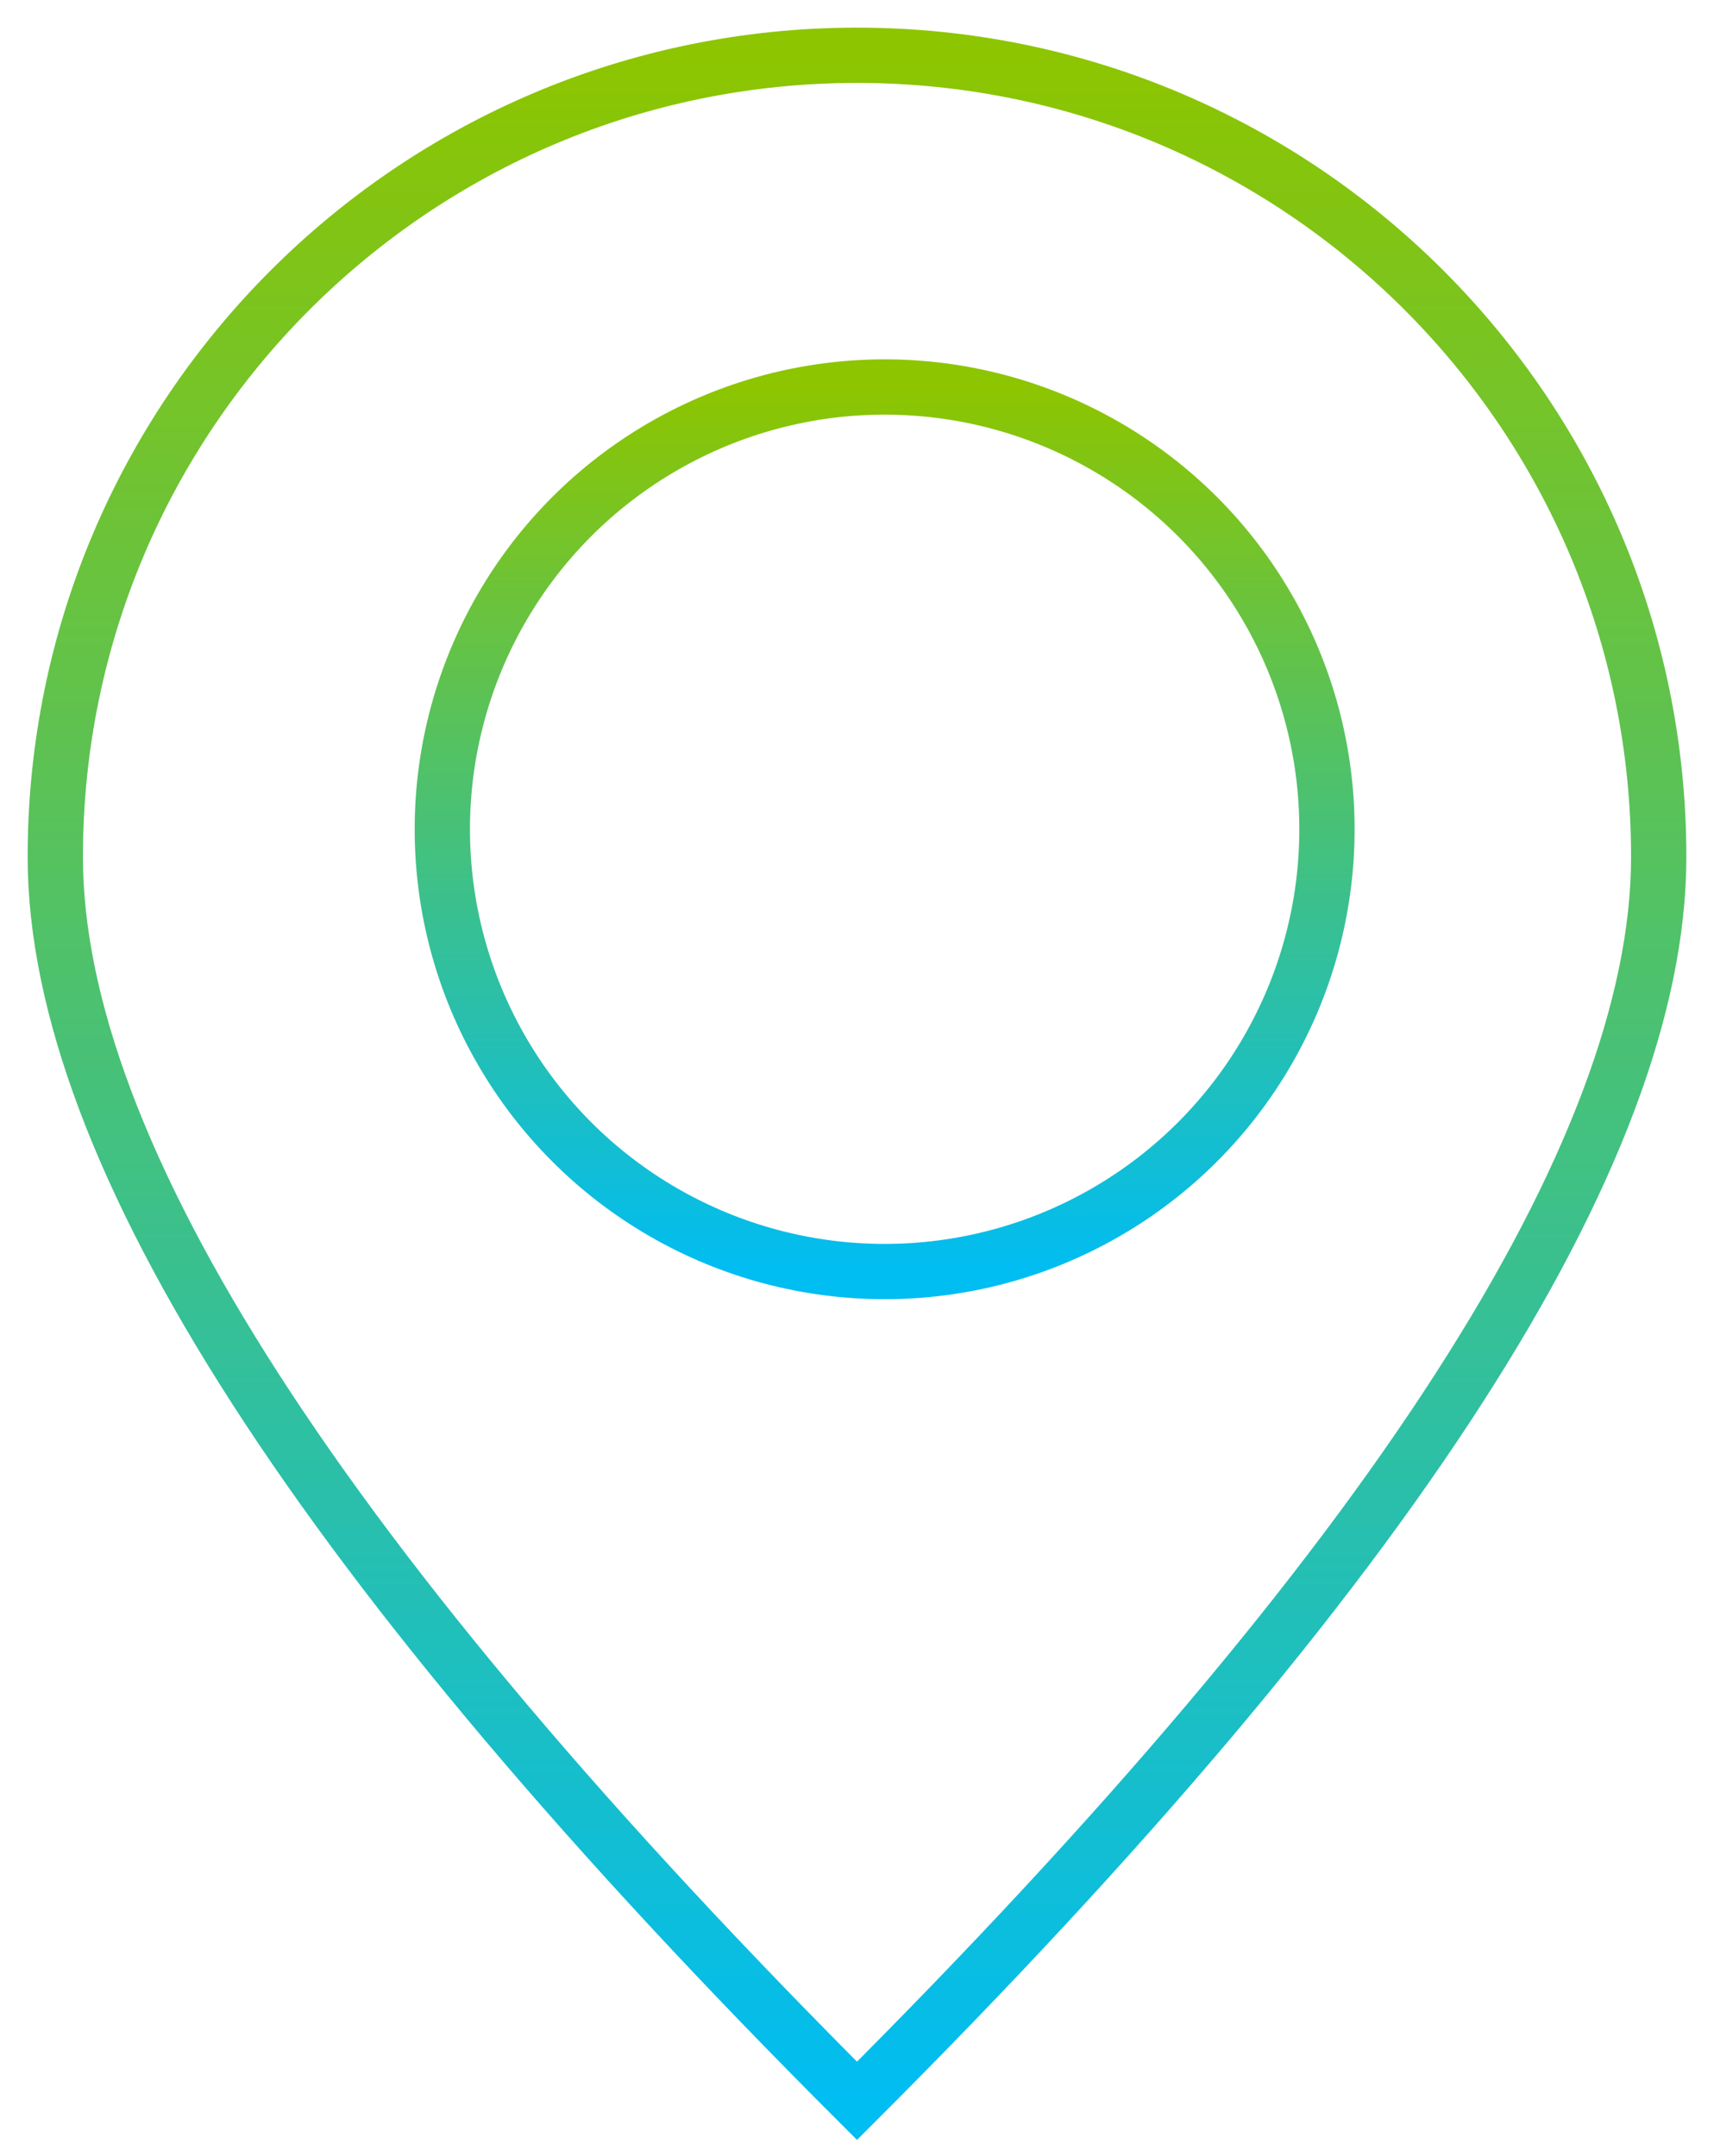
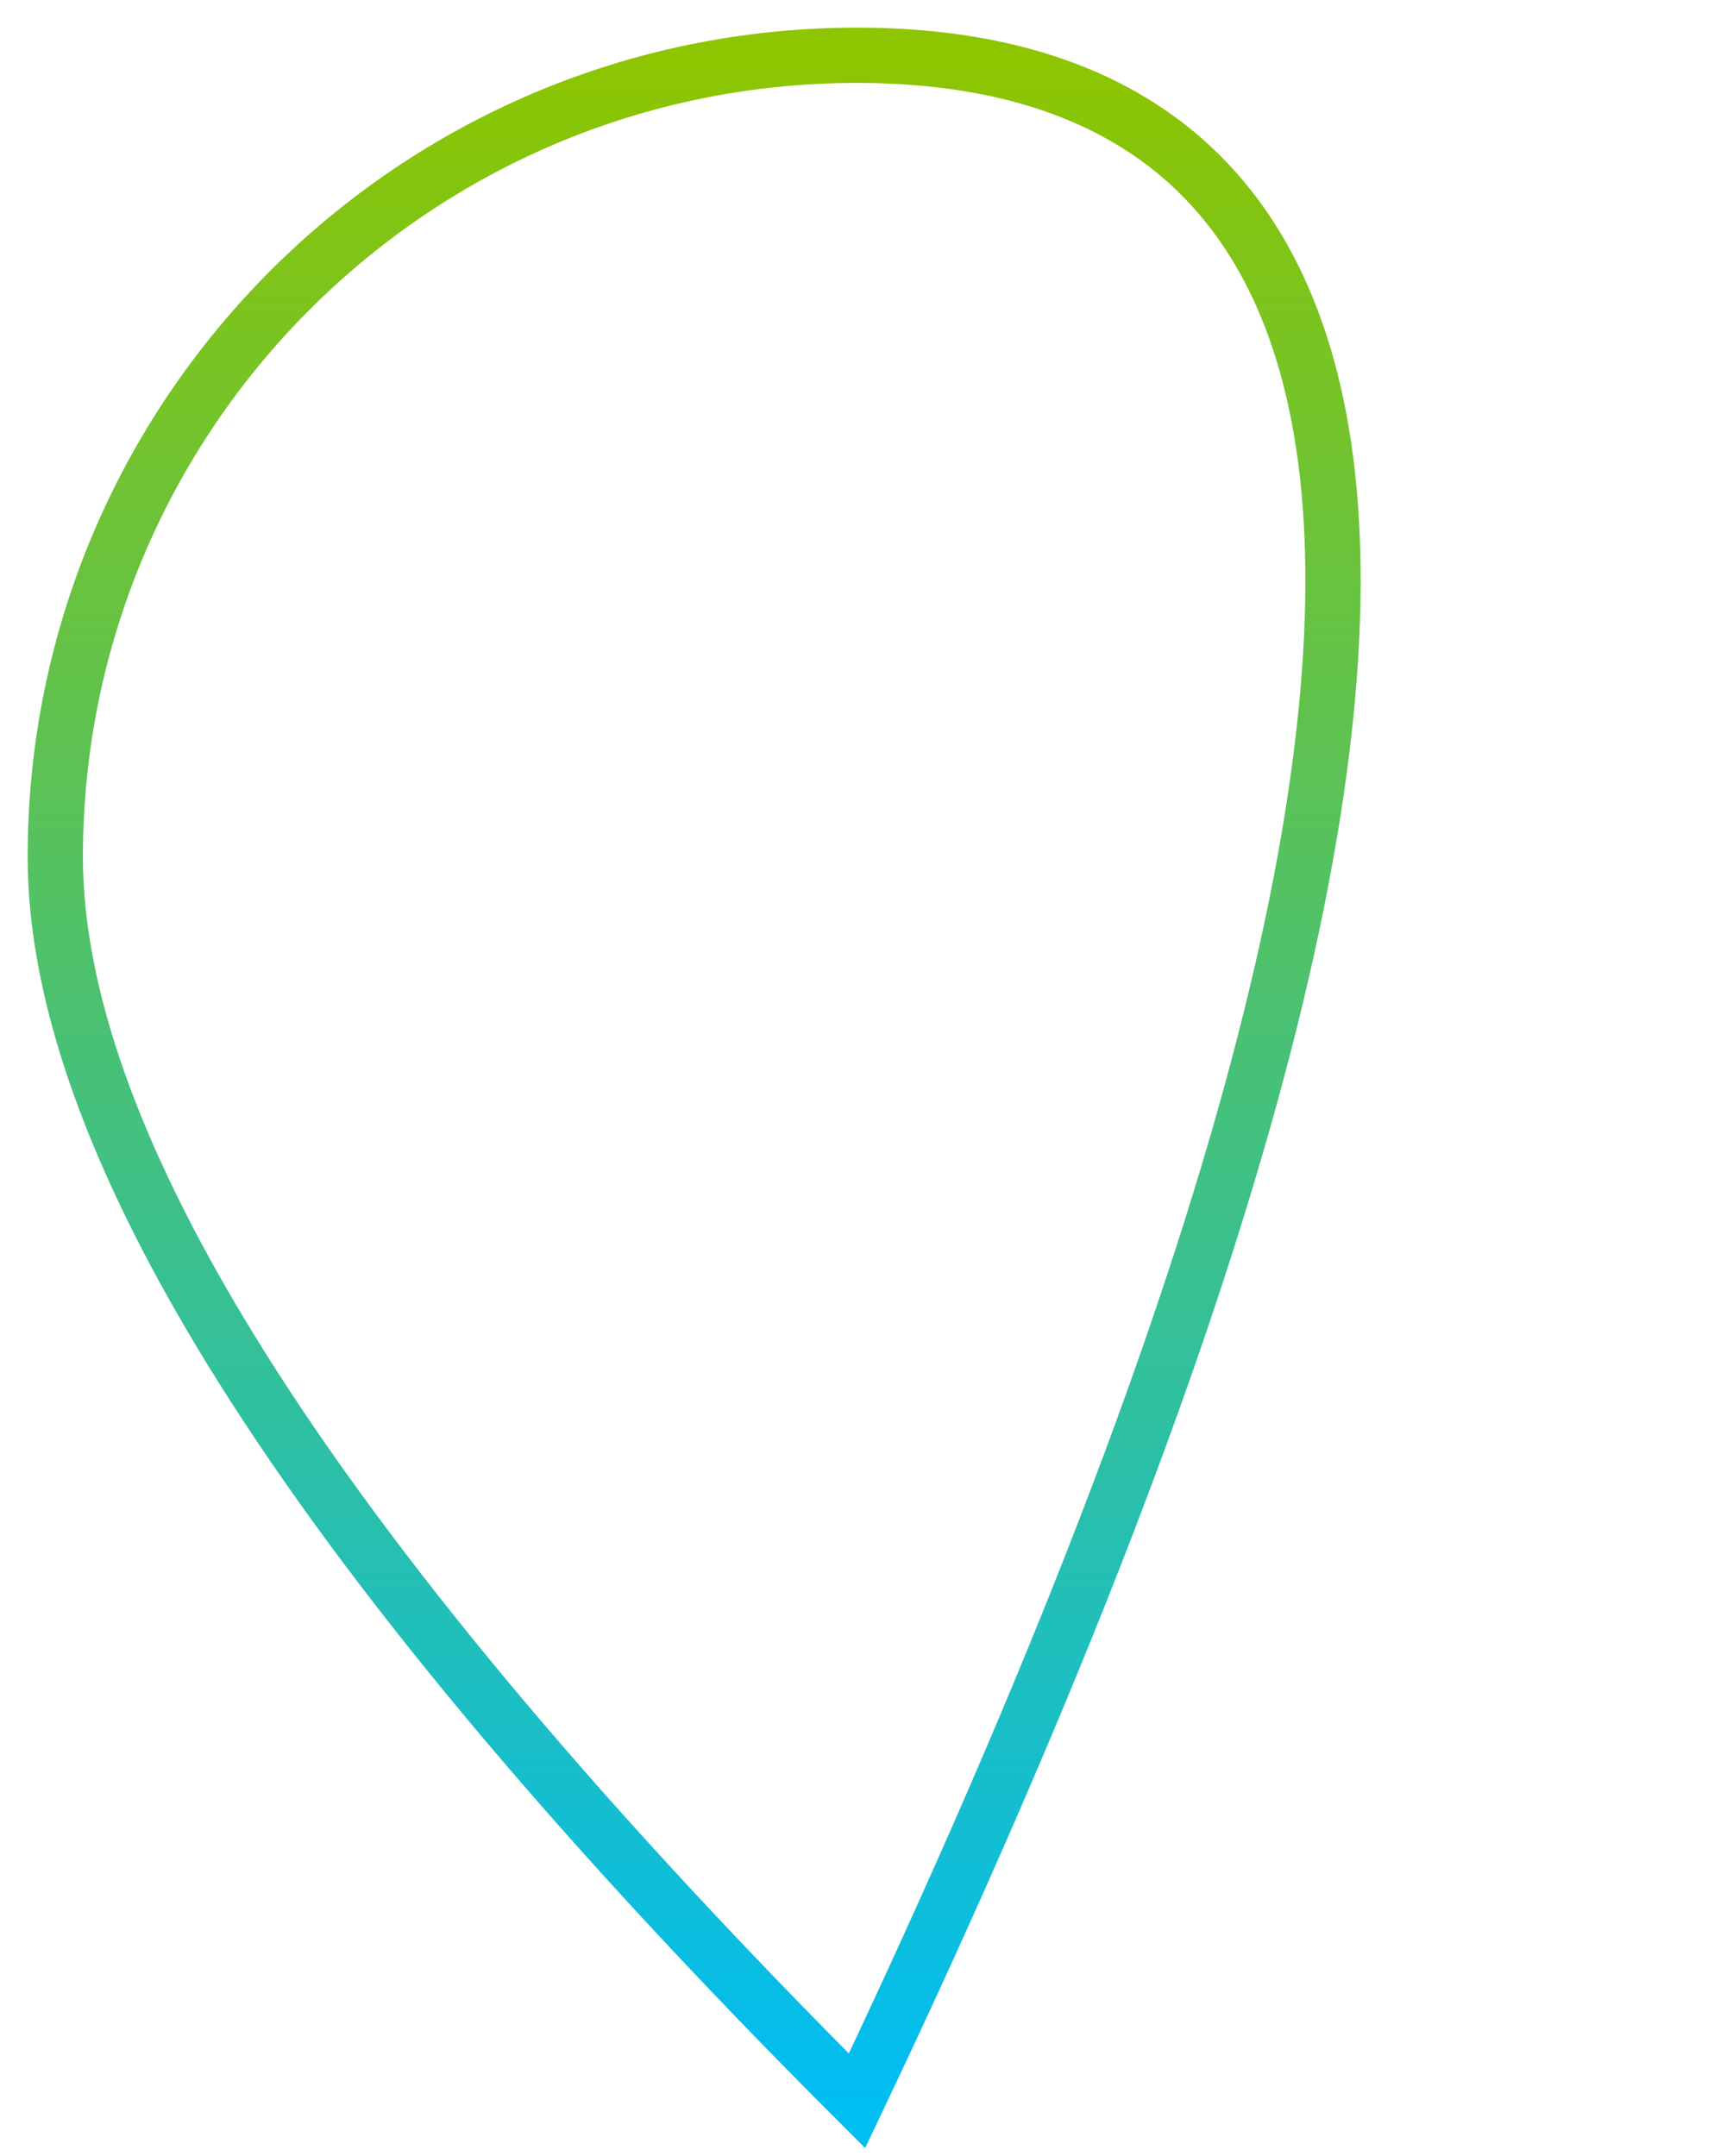
<svg xmlns="http://www.w3.org/2000/svg" width="31px" height="39px" viewBox="0 0 31 39" version="1.1">
  <title>IP</title>
  <defs>
    <linearGradient x1="50%" y1="0%" x2="50%" y2="100%" id="linearGradient-1">
      <stop stop-color="#8DC500" offset="0%" />
      <stop stop-color="#00BDF2" offset="100%" />
    </linearGradient>
    <linearGradient x1="50%" y1="0%" x2="50%" y2="100%" id="linearGradient-2">
      <stop stop-color="#8DC500" offset="0%" />
      <stop stop-color="#00BDF2" offset="100%" />
    </linearGradient>
  </defs>
  <g id="final" stroke="none" stroke-width="1" fill="none" fill-rule="evenodd">
    <g id="spring_by_citi-solutions-v2b" transform="translate(-89, -4112)" fill-rule="nonzero">
      <g id="section" transform="translate(86, 3723)">
        <g id="IP" transform="translate(4, 390)">
-           <path d="M14.5,37 C24.167,27.339 29,19.839 29,14.5 C29,6.492 22.508,0 14.5,0 C6.492,0 0,6.492 0,14.5 C0,19.839 4.833,27.339 14.5,37 Z" id="Oval" stroke="url(#linearGradient-1)" />
-           <circle id="Oval" stroke="url(#linearGradient-2)" cx="15" cy="14" r="8" />
+           <path d="M14.5,37 C29,6.492 22.508,0 14.5,0 C6.492,0 0,6.492 0,14.5 C0,19.839 4.833,27.339 14.5,37 Z" id="Oval" stroke="url(#linearGradient-1)" />
        </g>
      </g>
    </g>
  </g>
</svg>